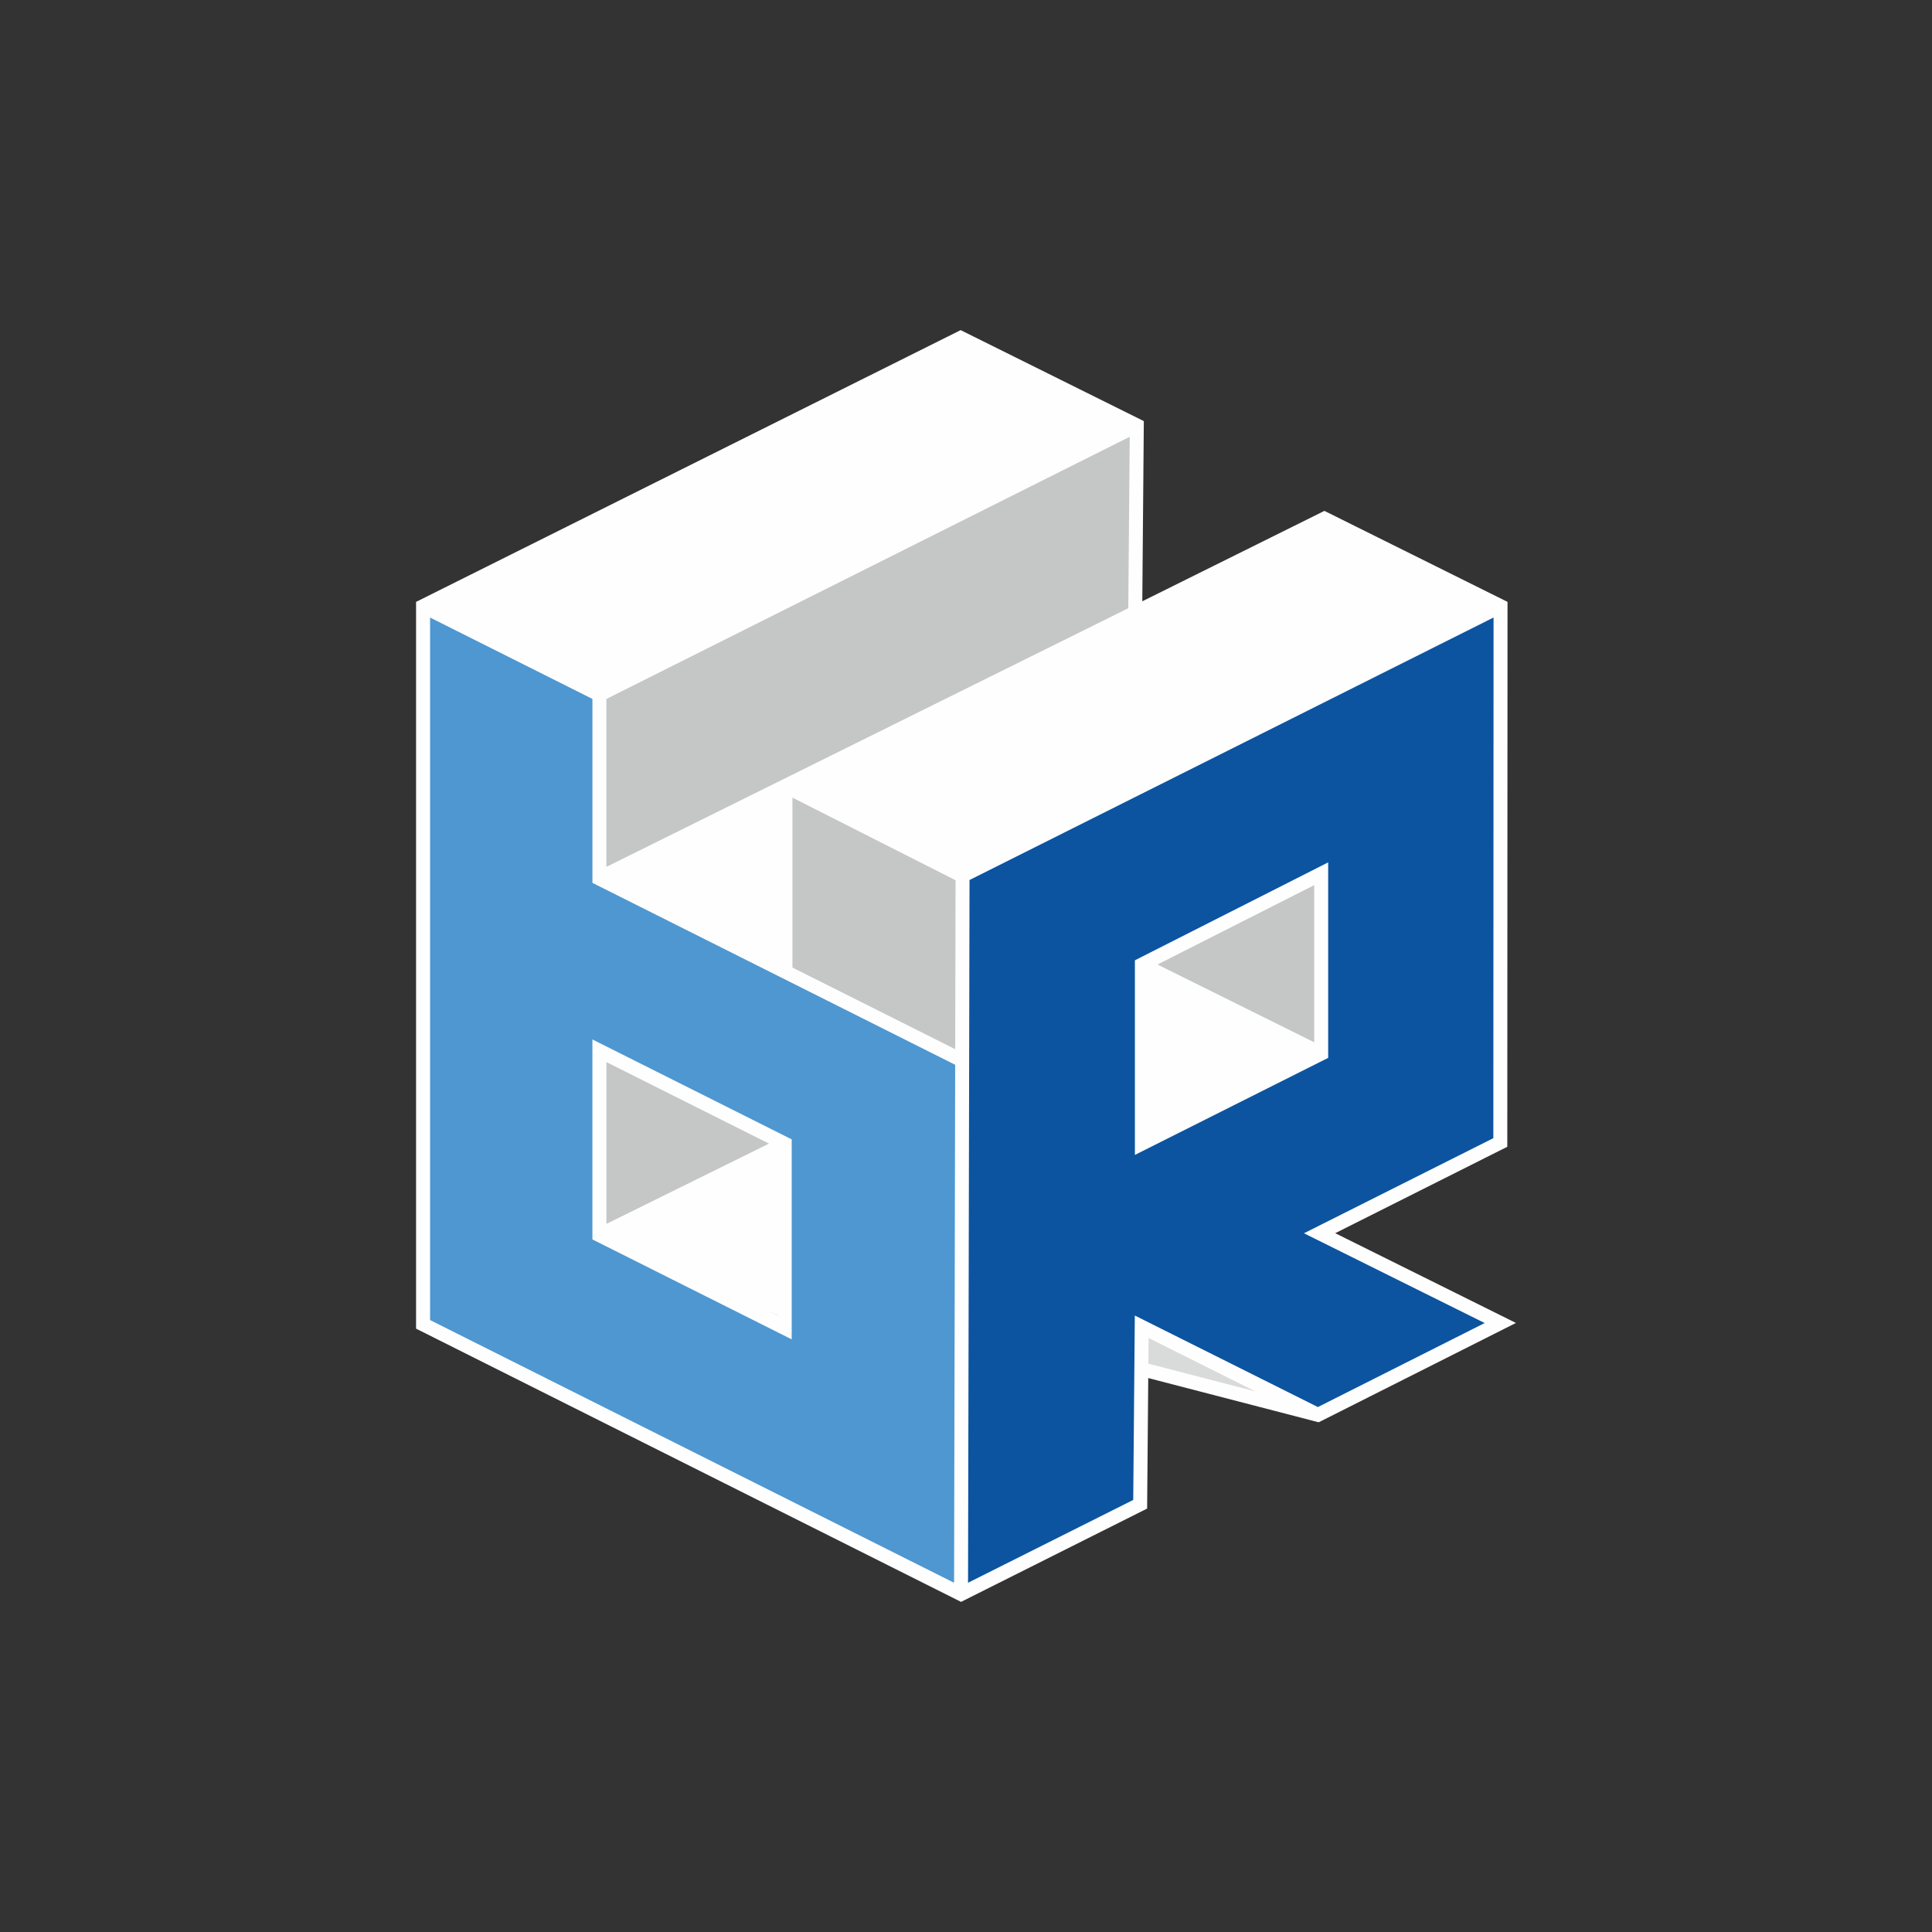
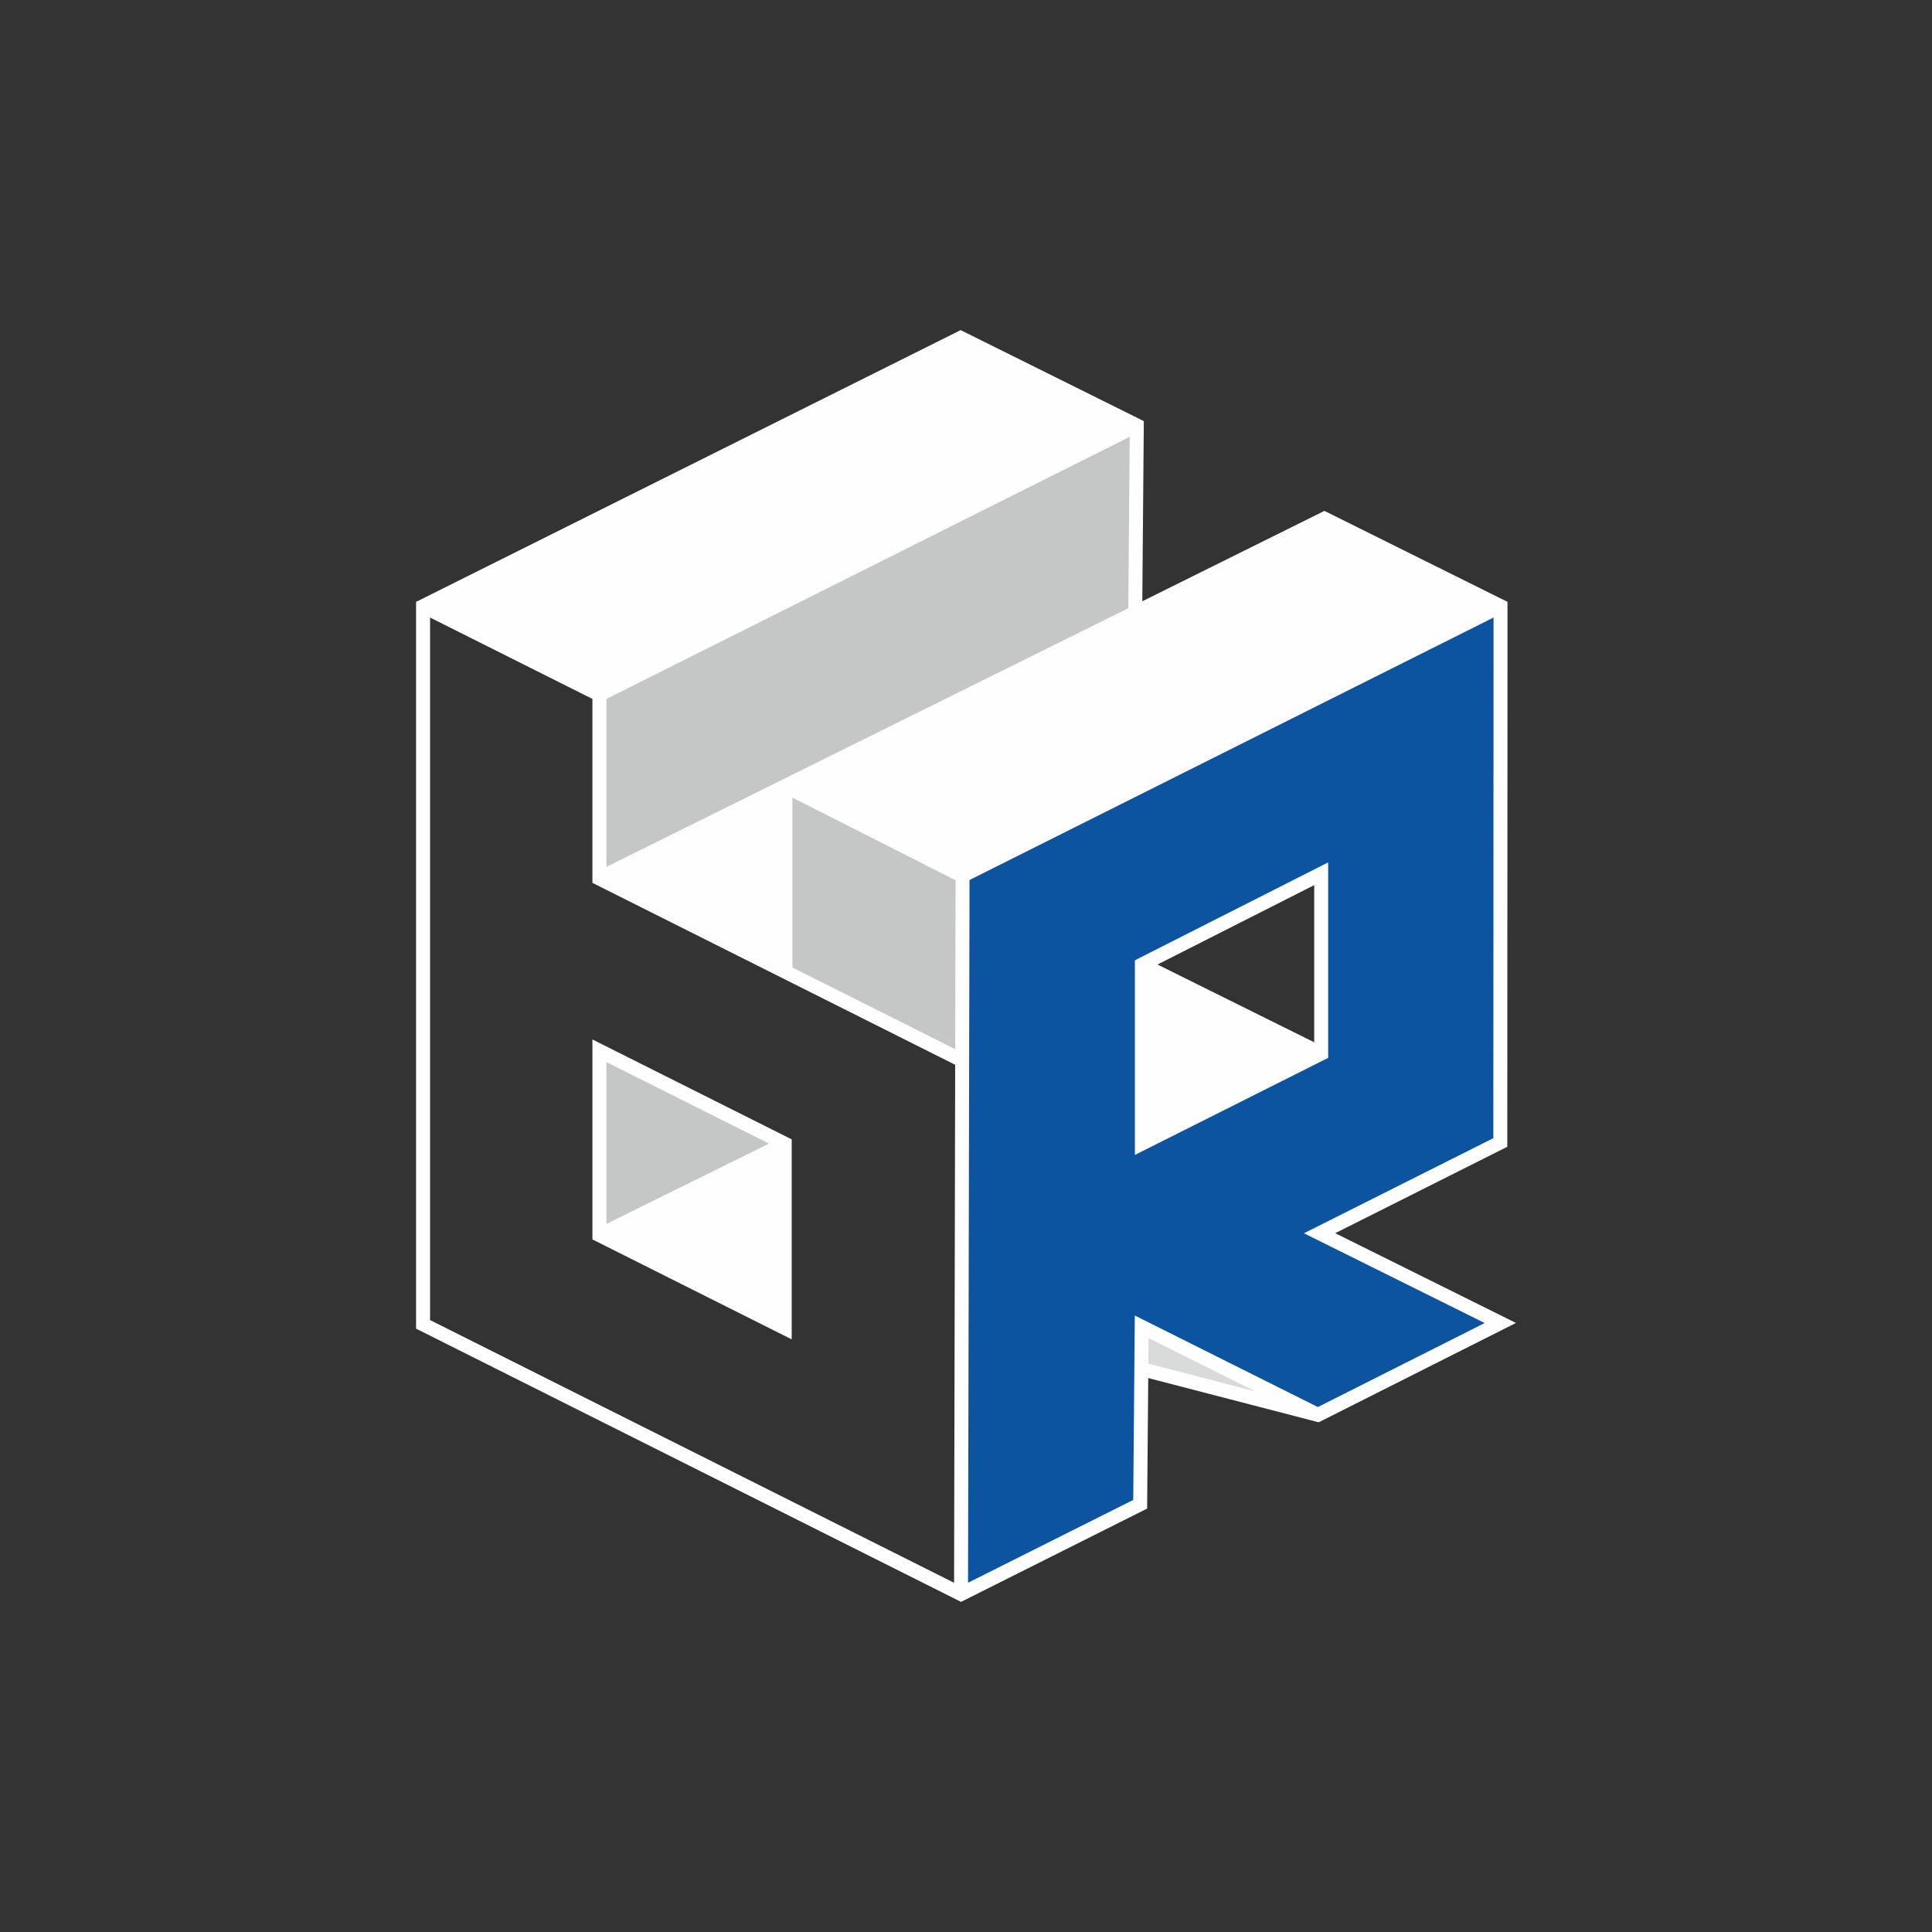
<svg xmlns="http://www.w3.org/2000/svg" xml:space="preserve" width="150px" height="150px" version="1.1" shape-rendering="geometricPrecision" text-rendering="geometricPrecision" image-rendering="optimizeQuality" fill-rule="evenodd" clip-rule="evenodd" viewBox="0 0 13615591 13615591">
  <rect x="0" y="0" width="13615591" height="13615591" fill="#333333" stroke="none" />
  <g id="Ebene_x0020_1">
-     <rect fill="none" width="13615591" height="13615591" />
    <g id="_278621488">
      <polygon fill="#D9DADA" points="7985915,9635838 7986825,9255166 9330084,9925941 " />
      <path fill="#C5C6C6" d="M4224378 4895412l3787123 -1897274 -11126 1319081 -3776105 1874415 108 -1296222zm1305681 3164447l-1305789 -654670 0 1299361 1305789 -644691z" />
      <path fill="#FEFEFE" d="M4224270 8704550l1305789 654670 0 -1299361 -1305789 644691zm5086679 -1279641l-1263472 634474 0 -1268212 1263472 633738zm-2540688 -5043343l-3788747 1902664 1242864 611182 3787123 -1897274 -1241240 -616572zm2563416 1273818l-5109407 2536250 2548545 1274663 14979 -1297066 3787124 -1897274 -1241241 -616573z" />
-       <path fill="#C5C6C6" d="M5535190 6847300l0 -1306374 1250267 623348 -12642 1302023 -1237625 -618997zm2512287 -49483l1263472 -640124 0 1267216 -1263472 -627092z" />
-       <path fill="#4E97D1" d="M2981514 4272238l1242864 623174 0 24720 -108 -64 0 1271566 2526509 1266697 0 -3095 22036 11061 0 3767793 -3791301 -1900846 0 -5061006zm1242756 3132951l1305768 654670 0 1230742 -1305768 -586051 0 -1299361z" />
+       <path fill="#C5C6C6" d="M5535190 6847300l0 -1306374 1250267 623348 -12642 1302023 -1237625 -618997zm2512287 -49483z" />
      <g>
        <path fill="#0C54A0" d="M10574918 4272238l-3791410 1900932 -10693 5060920 1262476 -633002 10715 -1250786 1241695 620836 1285637 -647440 -1273602 -632634 1273602 -639604 1580 -3779222zm-1263969 1885455l-1263472 633478 0 1268212 1263472 -634474 0 -1267216z" />
        <path id="1" fill="#C5C6C6" fill-rule="nonzero" d="M6774265 6154749l3791410 -1900932 18486 36842 -3791410 1900932 -29850 -18464 11364 -18378zm-11364 18378l22 -12685 11342 -5693 -11364 18378zm-10693 5060920l10693 -5060920 41215 86 -10694 5060920 -11364 18378 -29850 -18464zm29850 18464l-29915 15001 65 -33465 29850 18464zm1262476 -633002l-1262476 633002 -18486 -36842 1262476 -633002 29850 18594 -11364 18248zm11364 -18248l-108 12598 -11256 5650 11364 -18248zm10715 -1250786l-10715 1250786 -41215 -346 10715 -1250787 29829 -18269 11386 18616zm-41215 -347l282 -33032 29547 14763 -29829 18269zm1253081 639453l-1241695 -620837 18443 -36885 1241695 620837 43 36863 -18486 22zm18486 -22l-9221 4654 -9265 -4632 18486 -22zm1285637 -647440l-1285637 647440 -18529 -36842 1285637 -647440 18443 -43 86 36885zm-86 -36885l36906 18334 -36820 18551 -86 -36885zm-1273602 -632634l1273602 632634 -18356 36929 -1273602 -632634 -65 -36886 18421 -43zm-18356 36929l-36950 -18356 36885 -18530 65 36886zm1292023 -639648l-1273602 639604 -18486 -36842 1273602 -639604 29850 18421 -11364 18421zm11364 -18421l0 12707 -11364 5714 11364 -18421zm1580 -3779222l-1580 3779222 -41215 0 1580 -3779222 11365 -18421 29850 18421zm-29850 -18421l29872 -14979 -22 33400 -29850 -18421zm-2527440 2518933l1263471 -633478 18486 36842 -1263472 633478 -29850 -18421 11365 -18421zm-11365 18421l0 -12728 11365 -5693 -11365 18421zm0 1268212l0 -1268212 41215 0 0 1268212 -11365 18421 -29850 -18421zm29850 18421l-29850 14979 0 -33400 29850 18421zm1263472 -634474l-1263472 634474 -18485 -36842 1263471 -634474 29850 18421 -11364 18421zm11364 -18421l0 12706 -11364 5715 11364 -18421zm0 -1267216l0 1267216 -41215 0 0 -1267216 11365 -18421 29850 18421zm-29850 -18421l29850 -14957 0 33378 -29850 -18421z" />
      </g>
      <path fill="#FEFEFE" fill-rule="nonzero" d="M2932139 9333244l0 -5091506 3837970 -1915240 1290854 641227 -10736 1269749 1283450 -637093 1290443 641314 -1602 3840070 -1212646 609018 1273580 632612 -1373564 691729 -16538 8312 -17988 -4654 -1183250 -307074 -7619 889770 -260 30066 -26950 13529 -1284468 644020 -3813294 -1911863 -27382 -13746 0 -30240zm98750 -4981240l0 4951001 3692897 1851492 7728 -3650601 -2556403 -1282000 -22 -1296200 -1144200 -573692zm3739523 -1915370l-3678783 1835799 1132771 567976 3676857 -1842032 -1130845 -561743zm1181021 1849869l10195 -1208382 -3688156 1847704 0 1183445c1225980,-607589 2451981,-1215178 3677961,-1822767zm-2308250 1253903l1138767 576765 3682723 -1844717 -1131017 -562088c-1229963,610554 -2460077,1220265 -3690473,1830040zm4880974 2480728l1537 -3669259 -3693049 1849890 -2684 1271827 -173 79571 -7619 3601160 1164179 -583713c3724,-433185 7425,-866370 11127,-1299555l1290074 645015 1175674 -592069 -1273645 -632655 1334579 -670212zm-2431179 1589096l754654 195855 -753117 -376558 -1537 180703zm-2607164 -3991832l-1154244 572046 1154244 578778 0 -1150824zm98751 1200351l1147166 575249 2532 -1190545 -1149698 -582306 0 1197602zm2413516 -51129l1362070 -690061 0 1377677 -1362070 683957 0 -1371573zm98772 109682l0 1102249 1103916 -554339 -1103916 -547910zm1164894 -639474l-1104393 559534 1104414 548149 -21 -1107683zm-5086852 2466722l0 -1379127 1404540 704175 0 1409388 -1404540 -704196 0 -30240zm98772 -1219594l0 1140282 1145910 -565768 -1145910 -574514zm1206996 1783479l0 -1129286 -1145911 565791 1145911 563495z" />
    </g>
  </g>
</svg>